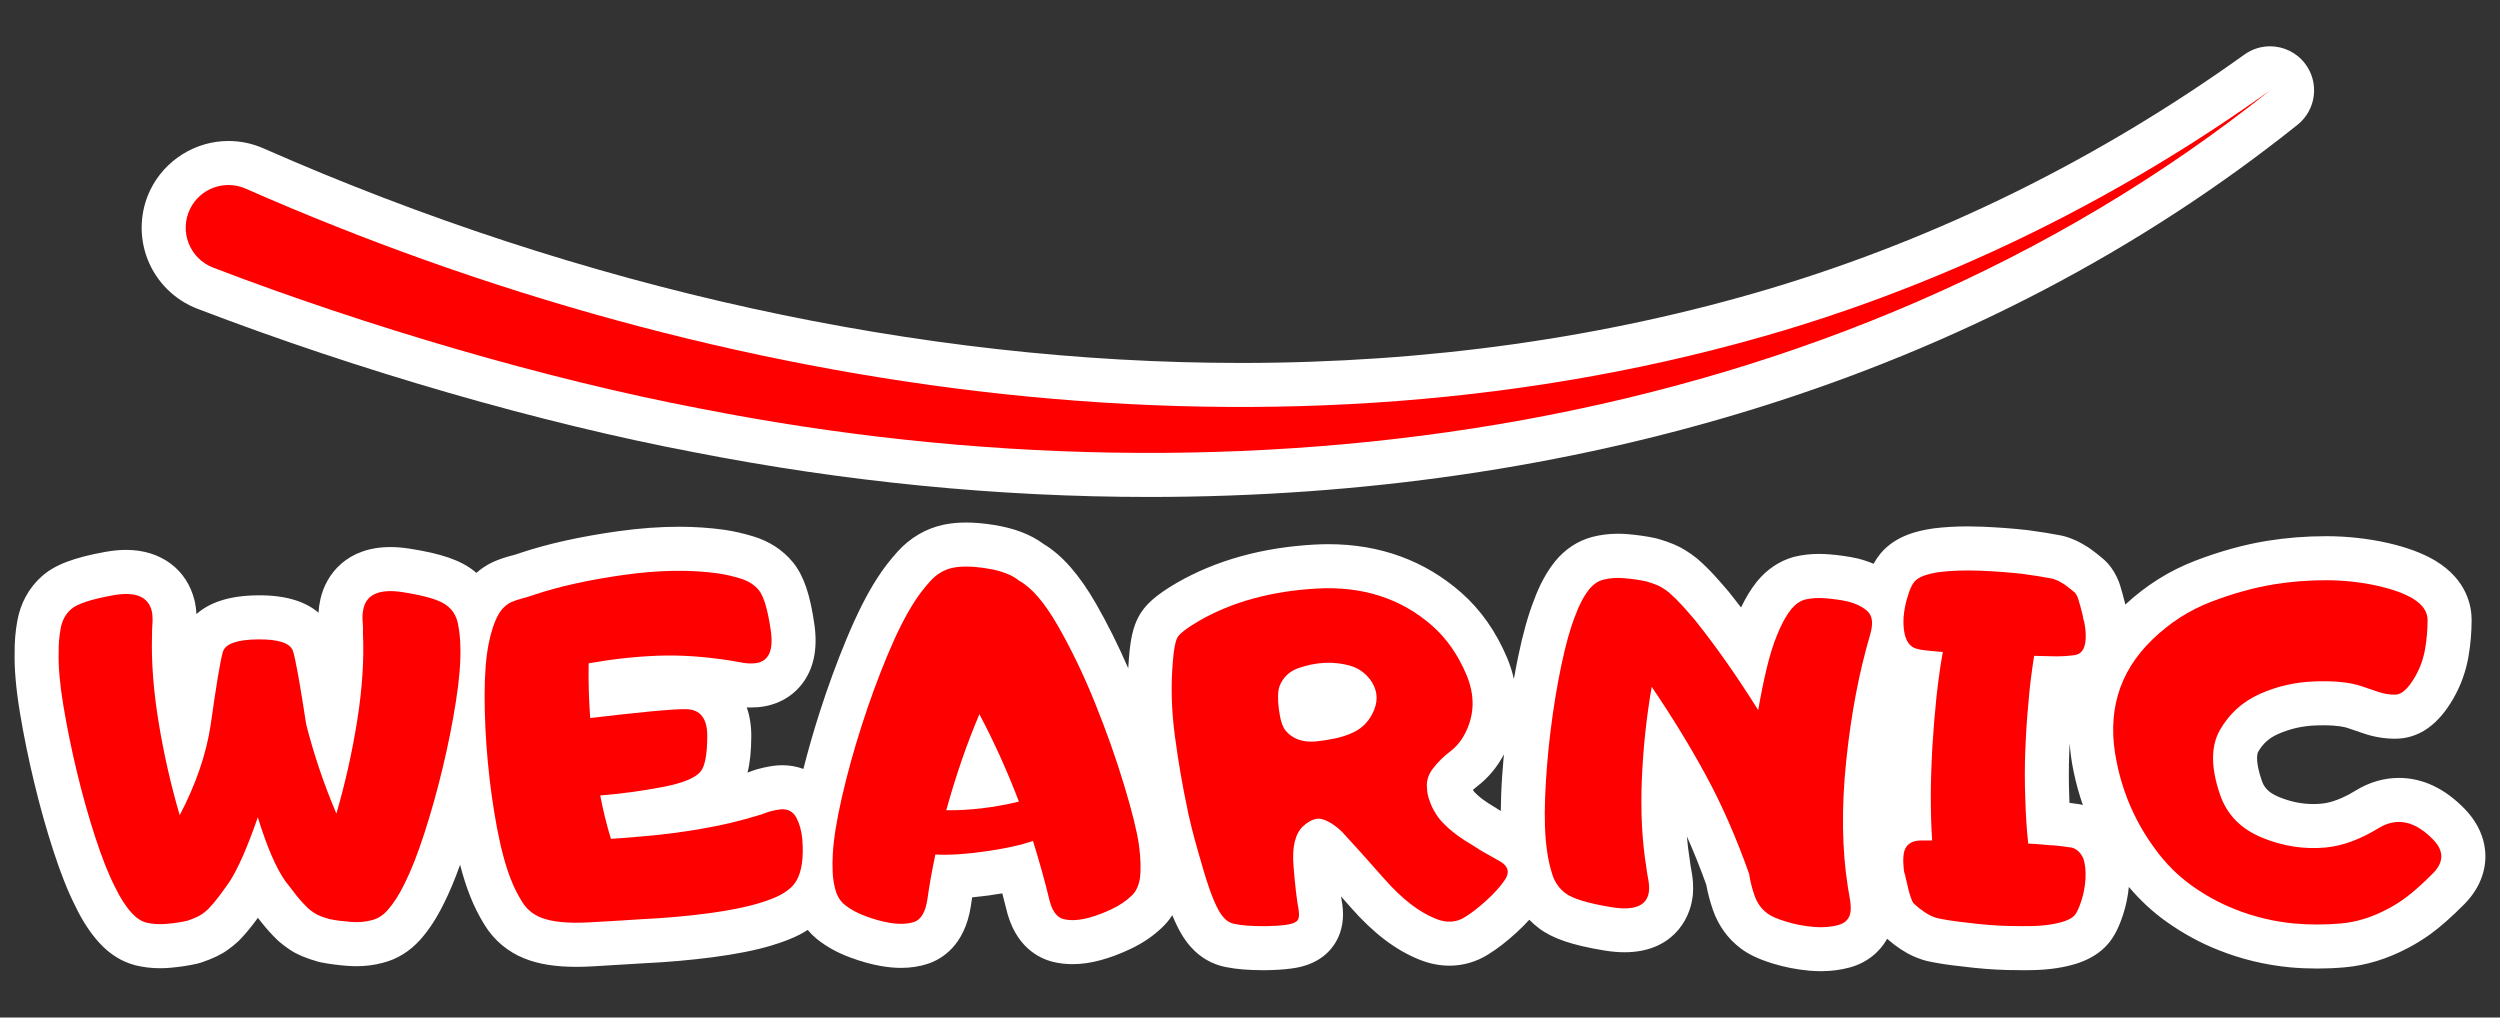
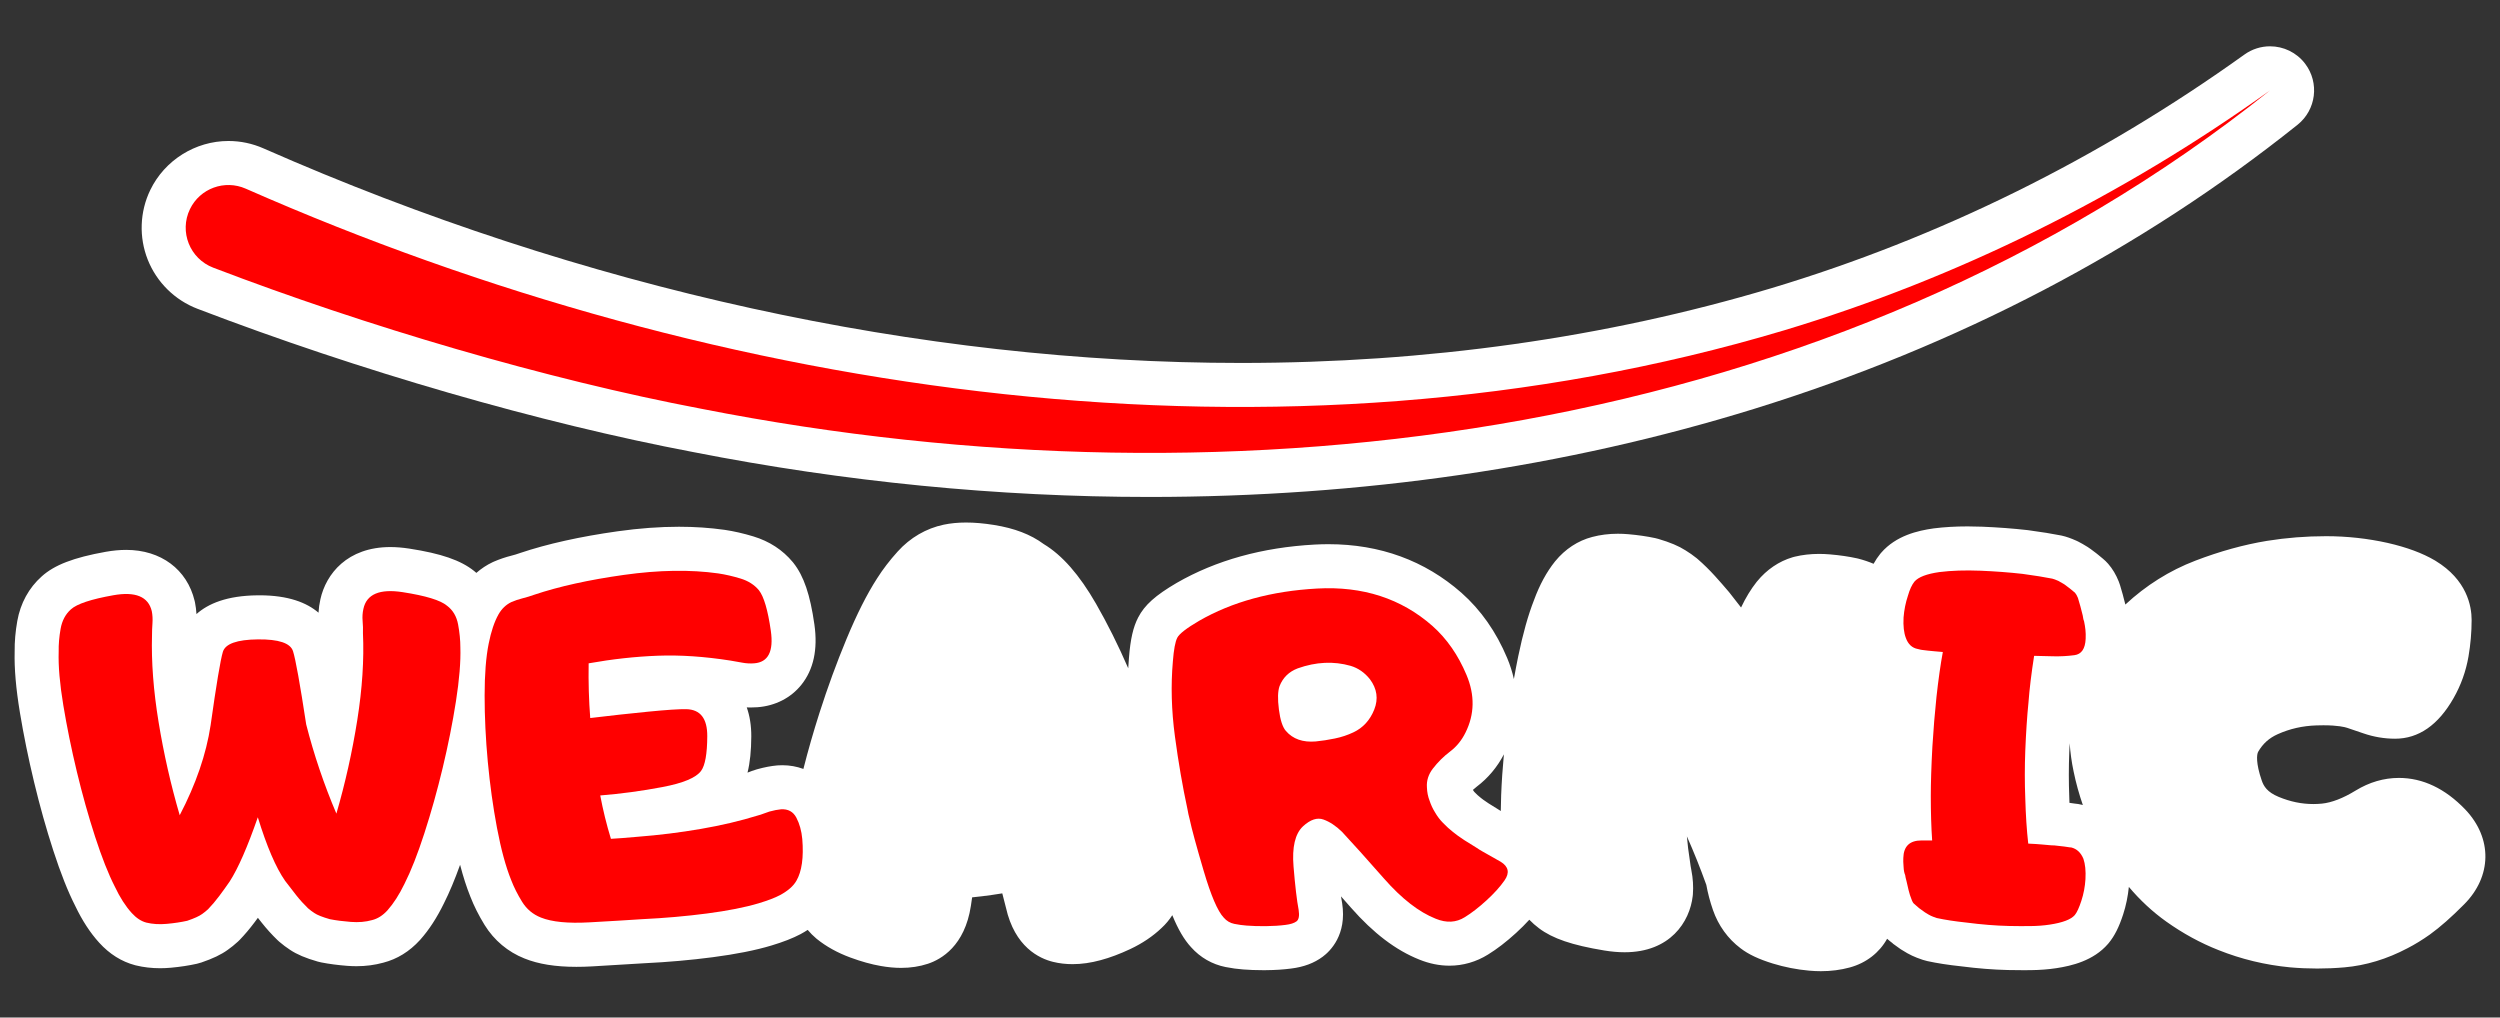
<svg xmlns="http://www.w3.org/2000/svg" version="1.1" id="Layer_1" x="0px" y="0px" viewBox="0 0 1199 488" style="enable-background:new 0 0 1199 488;" xml:space="preserve">
  <rect x="0" y="0" width="1199" height="488" fill="#333333" stroke="none" />
  <style type="text/css">
	.st0{fill:#FFFFFF;}
	.st1{fill:#FF0000;}
</style>
  <g>
    <g>
      <path class="st0" d="M1182.44,388.34c-0.04-0.04-0.07-0.08-0.11-0.12c-9.64-10.04-20.36-15.13-31.83-15.13    c-7.18,0-14.17,2.05-20.77,6.08c-6.01,3.68-11.47,5.78-16.17,6.25c-1.36,0.13-2.73,0.2-4.08,0.2c-5.6,0-11.04-1.12-16.62-3.43    c-5.56-2.3-7.2-5.14-8.15-7.92c-2.84-8.21-2.41-12.47-1.7-13.7c2.24-3.9,5.23-6.59,9.4-8.46c5.77-2.59,11.82-3.97,18.48-4.2    c1.18-0.04,2.31-0.06,3.41-0.06c6.96,0,10.29,0.86,11.38,1.22c2.54,0.85,5.13,1.73,7.77,2.64c4.94,1.71,10.07,2.58,15.25,2.58    c11.26,0,20.7-6.56,28.03-19.46c3.53-6.18,5.94-12.9,7.16-19.98c0.99-5.81,1.5-11.7,1.5-17.51c0-6.68-2.25-19.25-17.36-28.4    c-0.08-0.05-0.15-0.09-0.23-0.14c-6-3.53-13.37-6.27-22.67-8.41c-9.6-2.14-19.54-3.23-29.53-3.23c-9.57,0-19.09,0.75-28.36,2.24    c-11.09,1.82-22.65,5.02-34.35,9.5c-12.4,4.75-23.68,11.85-33.58,21.05c-0.02-0.07-0.03-0.14-0.04-0.2    c-0.44-1.66-0.73-2.77-0.87-3.33c-0.09-0.4-0.19-0.79-0.3-1.19c-0.4-1.42-0.83-2.93-1.31-4.51c-0.18-0.61-0.39-1.21-0.63-1.8    c-1.33-3.32-2.99-6.11-5.08-8.51c-0.77-0.89-1.62-1.71-2.53-2.46c-1.17-0.96-1.95-1.61-2.36-1.95c-0.29-0.24-0.58-0.47-0.88-0.7    l-2.61-1.96c-0.48-0.36-0.98-0.7-1.49-1.02c-1.72-1.07-3.2-1.92-4.51-2.58c-0.31-0.15-0.62-0.3-0.93-0.44    c-2.67-1.18-4.79-1.92-6.87-2.39c-0.17-0.04-0.34-0.07-0.51-0.11c-4.1-0.82-9.19-1.64-15.55-2.5c-0.16-0.02-0.31-0.04-0.47-0.06    c-6.87-0.78-14.2-1.33-21.8-1.64c-2.36-0.09-4.68-0.14-6.91-0.14c-5.78,0-11.22,0.32-16.17,0.94c-0.11,0.01-0.23,0.03-0.34,0.05    c-7.28,1.04-17.79,3.38-24.95,11.65c-0.15,0.17-0.3,0.35-0.44,0.52c-1.18,1.45-2.24,3.04-3.2,4.77c-2.29-0.97-4.73-1.8-7.33-2.47    c-0.23-0.06-0.45-0.11-0.68-0.16c-3.86-0.85-8.2-1.48-12.9-1.88c-1.77-0.15-3.53-0.23-5.22-0.23c-4.12,0-8.08,0.45-11.76,1.35    c-0.32,0.08-0.64,0.16-0.96,0.26c-6.52,1.92-12.41,5.92-17.03,11.57c-0.08,0.09-0.15,0.19-0.23,0.28    c-2.74,3.47-5.2,7.51-7.45,12.24c-1.85-2.43-3.69-4.79-5.54-7.1c-0.12-0.15-0.24-0.3-0.36-0.44c-2.08-2.46-4.29-4.99-6.6-7.54    c-2.66-2.93-5.43-5.65-8.22-8.07c-0.21-0.18-0.43-0.36-0.64-0.54c-1.7-1.36-3.46-2.6-5.23-3.68c-3.34-2.14-7.42-3.86-13.11-5.53    c-0.51-0.15-1.02-0.28-1.54-0.39c-3.89-0.83-8.21-1.46-12.84-1.86c-1.69-0.15-3.37-0.22-5-0.22c-4.31,0-8.46,0.52-12.32,1.55    c-6.83,1.78-12.96,5.8-17.72,11.62c-0.05,0.06-0.1,0.12-0.15,0.18c-3.99,4.99-7.36,11.19-10.01,18.44    c-2.83,7.18-5.32,16.07-7.62,27.15c-0.73,3.51-1.4,7.11-2.05,10.75c-0.75-3.37-1.81-6.74-3.22-10.09    c-5.25-12.53-12.61-23.04-21.93-31.28c-17.61-15.47-39.07-23.31-63.79-23.31c-2.15,0-4.36,0.06-6.57,0.18    c-25.11,1.37-47.34,7.53-66.19,18.38c-10.21,5.98-15.39,10.61-18.48,16.56c-2.41,4.64-3.73,10.42-4.42,19.31    c-0.15,1.68-0.27,3.38-0.36,5.08c-4.8-11.05-9.98-21.44-15.45-30.96c-7.97-13.86-16.19-23.25-25.08-28.61    c-6.19-4.59-14.01-7.59-23.82-9.16c-4.94-0.79-9.34-1.17-13.46-1.17c-3.82,0-7.4,0.35-10.66,1.03c-8.46,1.78-16.1,6.23-22.1,12.88    c-3.82,4.22-7.13,8.55-9.87,12.87c-4.92,7.64-9.73,17.18-14.71,29.17c-4.67,11.24-9.02,23.12-12.92,35.31    c-2.9,9.08-5.49,18.1-7.72,26.92c-3.15-1.16-6.54-1.78-10.08-1.78c-0.67,0-1.35,0.02-2.04,0.07c-0.19,0.01-0.39,0.03-0.58,0.04    c-2.87,0.26-5.9,0.84-9.24,1.76c-0.21,0.06-0.42,0.12-0.63,0.18c-1.46,0.45-2.9,0.96-4.23,1.5c1.2-4.8,1.78-10.51,1.81-17.38    c0.02-5.27-0.76-9.89-2.17-13.9c0.64,0.03,1.27,0.04,1.9,0.04c1.09,0,2.18-0.04,3.21-0.12c8.53-0.64,16.01-4.45,21.06-10.74    c5.86-7.29,7.97-17.03,6.27-28.93c-2.05-14.35-5.05-23.17-10.02-29.5c-0.12-0.16-0.25-0.31-0.38-0.47    c-4.85-5.82-11.2-9.96-18.91-12.3c-4.67-1.42-9.27-2.47-13.69-3.13c-0.06-0.01-0.11-0.02-0.17-0.02    c-6.88-0.97-14.21-1.47-21.78-1.47c-9.21,0-19.09,0.73-29.35,2.17c-18,2.53-33.76,6.03-46.84,10.42c-0.14,0.05-0.29,0.1-0.43,0.15    c-1.15,0.41-2.33,0.77-3.53,1.07c-2.99,0.75-5.89,1.73-8.61,2.91c-0.21,0.09-0.41,0.18-0.62,0.28c-2.84,1.34-5.45,3.08-7.8,5.13    c-0.36-0.3-0.69-0.61-1.06-0.9c-6.43-5.15-15.78-8.38-31.06-10.74c-3.2-0.49-6.28-0.75-9.13-0.75    c-20.65,0-30.85,12.89-33.54,25.01c-0.48,2.13-0.79,4.29-0.91,6.47c-5.57-4.78-14.39-8.34-28.3-8.34l-1.04,0.01    c-14.55,0.16-23.59,3.98-29.19,8.99c-0.11-1.89-0.35-3.75-0.71-5.56c-0.05-0.27-0.11-0.53-0.18-0.8    c-3.61-15.06-16.18-24.42-32.81-24.42c-3.08,0-6.41,0.31-9.88,0.93C35.3,267.41,26.1,270.95,20,276.45    c-6.15,5.47-10.2,12.87-11.71,21.39c-0.89,5.02-1.32,9.94-1.26,14.63c-0.21,8.18,0.62,17.76,2.52,29.27    c1.78,10.75,4.06,21.95,6.78,33.28c2.73,11.38,5.83,22.43,9.21,32.84c3.56,10.96,7.01,19.68,10.56,26.65    c3.32,6.97,7.19,12.91,11.49,17.62c4.95,5.44,10.73,9.07,17.19,10.78c0.13,0.03,0.26,0.07,0.4,0.1c3.68,0.9,7.58,1.35,11.6,1.35    c1.69,0,3.43-0.08,5.17-0.24c4.49-0.41,8.68-1.05,12.47-1.9c0.73-0.16,1.45-0.37,2.16-0.61c5.52-1.88,9.44-3.75,12.64-6.06    c1.66-1.17,3.3-2.49,4.88-3.95c0.31-0.29,0.62-0.59,0.92-0.9c2.4-2.49,4.75-5.28,7.01-8.29c0.55-0.74,1.1-1.48,1.65-2.23    c0.6,0.77,1.2,1.54,1.81,2.3c2.38,3.01,4.93,5.82,7.56,8.36c0.29,0.28,0.59,0.56,0.9,0.82c1.68,1.44,3.41,2.74,5.16,3.88    c3.33,2.22,7.44,3.96,13.24,5.62c0.58,0.16,1.16,0.3,1.75,0.42c3.77,0.74,7.97,1.29,12.48,1.64c1.47,0.11,2.95,0.17,4.38,0.17    c4.49,0,8.81-0.57,12.87-1.69c6.65-1.71,12.57-5.36,17.58-10.86c0.06-0.07,0.12-0.14,0.19-0.21c4.2-4.73,7.9-10.42,11.3-17.38    c2.63-5.21,5.19-11.32,7.76-18.49c1.46,5.63,3.07,10.65,4.86,15.11c1.76,4.57,4.09,9.19,6.91,13.77    c4.54,7.35,11.19,12.91,19.11,16.05c6.69,2.7,14.83,4.01,24.89,4.01c2.38,0,4.92-0.07,7.54-0.22c10.22-0.57,18.71-1.09,25.24-1.52    c11.13-0.53,22.08-1.5,32.55-2.87c11.25-1.47,20.46-3.3,28.17-5.61c5.72-1.72,10.31-3.51,14.03-5.48c0.05-0.03,0.1-0.05,0.14-0.08    c1.14-0.61,2.22-1.27,3.27-1.94c1.24,1.48,2.6,2.85,4.09,4.1c0.09,0.07,0.18,0.15,0.26,0.22c4.48,3.63,9.88,6.63,16.05,8.91    c5.21,1.93,10.18,3.31,14.65,4.08c3.38,0.6,6.66,0.91,9.74,0.91c4.55,0,8.88-0.66,12.84-1.97c6.44-2.13,17.69-8.56,20.63-27.75    c0.02-0.12,0.03-0.23,0.05-0.35c0.17-1.22,0.35-2.47,0.55-3.76c3.03-0.29,6.2-0.68,9.56-1.16c1.69-0.24,3.32-0.49,4.9-0.75    c0.63,2.37,1.21,4.65,1.75,6.83c4.2,18.85,15.97,24.41,22.63,26.03c2.97,0.73,6.1,1.09,9.33,1.09c4.28,0,8.84-0.65,13.44-1.91    c4.47-1.19,9.26-2.99,14.23-5.33c5.81-2.74,10.86-6.14,15.01-10.11c1.98-1.82,3.69-3.87,5.15-6.13    c2.81,6.87,5.69,11.75,8.99,15.33c4.42,4.96,10.14,8.25,16.57,9.53c2.84,0.57,5.72,0.96,8.43,1.16c2.91,0.23,6.1,0.35,9.5,0.35    c0.56,0,1.13,0,1.69-0.01c4.24-0.04,8.19-0.3,11.75-0.77c6.1-0.75,11.08-2.61,15.19-5.67c3.59-2.66,11.68-10.47,9.34-25.68    c-0.04-0.25-0.08-0.5-0.13-0.75c-0.13-0.66-0.27-1.49-0.43-2.53c1.54,1.73,3.14,3.55,4.81,5.45    c10.76,12.24,21.48,20.38,32.75,24.87c4.8,1.95,9.67,2.93,14.48,2.93c6.5,0,12.89-1.85,18.49-5.35    c4.34-2.67,8.73-6.06,13.43-10.34c2.36-2.15,4.46-4.26,6.36-6.35c1.43,1.48,2.98,2.85,4.64,4.09c6.52,4.93,15.89,8.12,31.25,10.65    c3.53,0.58,6.74,0.86,9.82,0.86c21.82,0,31.24-14.53,32.66-26.97c0.03-0.27,0.06-0.54,0.08-0.81c0.29-3.79,0.04-7.67-0.73-11.58    c-0.28-1.4-0.5-2.77-0.65-4.08c-0.04-0.31-0.08-0.63-0.13-0.94c-0.58-3.59-1.04-7.34-1.37-11.21c3.28,7.36,6.39,15.13,9.32,23.27    c0.72,3.98,1.79,8.03,3.18,12.04c2.58,7.44,7.16,13.79,13.27,18.39c3.77,2.89,8.69,5.22,15.45,7.3c5.64,1.73,11.49,2.88,17.4,3.41    c1.91,0.17,3.81,0.26,5.64,0.26c4.86,0,9.53-0.6,13.87-1.79c7.94-2.17,14.21-7.12,17.9-13.76c0.87,0.75,1.76,1.5,2.73,2.22    l-0.04,0.05c1.46,1.1,2.67,1.96,3.68,2.64c0.15,0.1,0.3,0.2,0.45,0.29c2.16,1.37,3.72,2.24,5.17,2.91    c1.41,0.67,3.01,1.29,5.1,1.99c0.71,0.24,1.44,0.44,2.17,0.6c4.73,1.03,10.07,1.86,16.3,2.52c7.87,1.02,15.39,1.61,22.38,1.77    c2.47,0.05,4.91,0.08,7.32,0.08c1.22,0,2.44-0.01,3.64-0.02c4.35-0.05,8.49-0.37,12.28-0.95c7.28-1.11,17.77-3.53,24.78-11.66    c0.11-0.12,0.21-0.25,0.31-0.37c2.81-3.41,4.95-7.65,6.93-13.74c1.38-4.24,2.28-8.65,2.74-13.21    c5.34,6.35,11.34,11.93,17.92,16.62c7.94,5.66,16.4,10.28,25.05,13.68c10.9,4.36,22.43,7.15,34.41,8.29    c4.3,0.38,8.67,0.57,12.99,0.57c4.31,0,8.7-0.19,13.03-0.57c10.23-0.89,20.41-3.98,30.24-9.17c3.51-1.81,7.09-4,10.63-6.51    c0.05-0.03,0.09-0.07,0.14-0.1c4.9-3.54,10.26-8.26,16.39-14.44C1195.16,420.3,1195.41,402.06,1182.44,388.34z M719.95,381.51    c-0.1,2.59-0.15,5.06-0.17,7.46c-0.22-0.15-0.45-0.3-0.67-0.44c-2.4-1.46-4.16-2.56-5.19-3.23c-2.29-1.5-3.25-2.27-3.49-2.47    c-0.21-0.17-0.42-0.34-0.63-0.51c-0.75-0.58-1.57-1.33-2.42-2.22c-0.12-0.12-0.23-0.24-0.35-0.36c-0.07-0.07-0.23-0.25-0.44-0.62    c-0.06-0.1-0.12-0.2-0.18-0.3c0.57-0.54,1.17-1.04,1.81-1.52c5.46-4.13,9.85-9.38,13.05-15.52    C720.64,368.46,720.19,375.07,719.95,381.51z M998.3,385.93c-1.07-0.26-2.16-0.44-3.26-0.53c-0.82-0.14-1.66-0.26-2.53-0.36    c-0.03-0.92-0.09-2.96-0.1-3.04c-0.27-6.83-0.27-13.95,0-21.07c0.06-1.53,0.13-3.01,0.2-4.47c0.32,4.45,0.92,8.98,1.9,13.59    c1.12,5.49,2.62,10.84,4.42,16.05C998.72,386.04,998.51,385.98,998.3,385.93z" />
      <path class="st0" d="M94.7,148.09c77.65,29.74,164.33,54.79,237.69,68.71c72.71,14.29,146.3,21.54,218.75,21.54    c0.01,0,0.03,0,0.04,0c102.01,0,199.67-14.24,290.27-42.3c97.55-30.22,185.18-76.05,260.46-136.21    c8.94-7.15,10.56-20.12,3.65-29.25c-4.15-5.48-10.46-8.37-16.85-8.37c-4.26,0-8.57,1.29-12.29,3.96    c-69.93,50.12-146.24,87.81-226.78,112.02c-79.54,23.81-165.19,35.88-254.55,35.88c-153.77,0-315.85-35.58-468.71-102.9    c-5.34-2.35-11-3.55-16.82-3.55c-15.88,0-30.59,9.23-37.49,23.51c-5.05,10.45-5.49,22.64-1.21,33.43    C75.16,135.36,83.84,143.94,94.7,148.09z" />
    </g>
    <g>
      <path class="st1" d="M123.65,391.96c-4.94,14.23-9.44,24.5-13.5,30.81c-1.6,2.32-3.27,4.65-5.01,6.97    c-1.74,2.32-3.52,4.43-5.34,6.31c-0.94,0.87-1.89,1.63-2.83,2.29c-1.38,1.02-3.77,2.11-7.19,3.27c-2.9,0.65-6.15,1.14-9.75,1.47    c-3.59,0.33-6.88,0.13-9.85-0.6c-2.47-0.65-4.79-2.18-6.97-4.57c-2.98-3.27-5.7-7.51-8.17-12.74c-3.05-5.95-6.19-13.9-9.42-23.84    c-3.23-9.94-6.15-20.36-8.77-31.25s-4.77-21.49-6.48-31.79c-1.71-10.31-2.45-18.87-2.23-25.7c-0.07-3.48,0.24-7.17,0.93-11.05    c0.69-3.88,2.34-6.99,4.95-9.31c2.9-2.61,9.67-4.86,20.31-6.75c10.63-1.89,16.79,0.65,18.46,7.62c0.36,1.82,0.47,3.74,0.33,5.77    c-0.15,2.03-0.22,3.99-0.22,5.88c-0.36,12.63,0.69,26.5,3.16,41.59c2.47,15.1,5.84,29.98,10.13,44.64    c7.77-14.88,12.7-29.25,14.81-43.12c2.76-19.6,4.72-31.34,5.88-35.22c1.16-3.88,6.75-5.88,16.77-5.99    c10.02-0.11,15.64,1.78,16.88,5.66c1.23,3.88,3.34,15.59,6.32,35.12c3.7,14.52,8.53,28.78,14.48,42.79    c4.28-14.74,7.62-29.69,10.02-44.86c2.4-15.17,3.3-29.07,2.72-41.7c0.07-1.89,0.02-3.83-0.16-5.83c-0.18-2-0.05-3.94,0.38-5.83    c1.52-7.04,7.8-9.71,18.84-8c11.03,1.71,18.11,3.87,21.23,6.48c2.83,2.11,4.61,5.1,5.34,8.98c0.72,3.88,1.09,7.57,1.09,11.05    c0.22,6.82-0.49,15.44-2.12,25.86c-1.63,10.42-3.76,21.07-6.37,31.96c-2.61,10.89-5.54,21.32-8.77,31.3    c-3.23,9.98-6.41,18.06-9.53,24.23c-2.54,5.23-5.26,9.47-8.17,12.74c-2.25,2.47-4.72,4.03-7.4,4.68    c-3.05,0.87-6.44,1.16-10.18,0.87c-3.74-0.29-7.1-0.72-10.07-1.31c-3.56-1.02-6.03-2-7.4-2.94c-1.02-0.65-2.03-1.42-3.05-2.29    c-1.96-1.89-3.85-3.97-5.66-6.26c-1.82-2.29-3.59-4.59-5.34-6.91C132.29,416.07,127.93,405.9,123.65,391.96z" />
      <path class="st1" d="M245.29,288.74c1.67-0.72,3.45-1.32,5.34-1.8c1.89-0.47,3.74-1.03,5.55-1.69c11.9-3.99,26.26-7.17,43.06-9.53    c16.8-2.36,31.88-2.59,45.24-0.71c3.41,0.51,6.97,1.33,10.67,2.45c3.7,1.13,6.64,2.99,8.82,5.61c2.4,3.05,4.3,9.53,5.72,19.44    c1.42,9.91-1.25,15.12-8,15.62c-1.89,0.15-3.81,0.04-5.77-0.33c-1.96-0.36-3.81-0.69-5.55-0.98c-12.49-1.96-24.1-2.74-34.84-2.34    c-10.74,0.4-21.81,1.62-33.21,3.65c-0.15,9.15,0.11,17.89,0.76,26.24c9.65-1.16,18.91-2.18,27.77-3.05    c8.85-0.87,14.95-1.27,18.29-1.2c6.75,0.15,10.11,4.46,10.07,12.96c-0.04,8.49-1.03,14.05-2.99,16.66    c-2.4,3.27-8.57,5.84-18.51,7.73c-9.95,1.89-19.89,3.23-29.83,4.03c1.31,6.97,3.01,13.9,5.12,20.8c1.67-0.07,3.54-0.2,5.61-0.38    c2.07-0.18,4.45-0.38,7.13-0.6c10.31-0.8,20.42-2.05,30.32-3.76c9.91-1.7,19.07-3.87,27.49-6.48c0.87-0.22,1.76-0.51,2.67-0.87    c0.91-0.36,1.83-0.69,2.78-0.98c2.1-0.58,3.96-0.94,5.55-1.09c3.41-0.22,5.88,1.13,7.4,4.03c1.52,2.9,2.47,6.31,2.83,10.23    c0.72,8.86-0.22,15.53-2.83,20.03c-1.45,2.54-4.07,4.83-7.84,6.86c-2.47,1.31-5.88,2.61-10.24,3.92    c-6.53,1.96-14.81,3.59-24.83,4.9c-10.02,1.31-20.36,2.21-31.03,2.72c-6.46,0.44-14.86,0.94-25.21,1.52    c-10.34,0.58-18.13-0.18-23.36-2.29c-3.85-1.52-6.86-4.05-9.04-7.57c-2.18-3.52-3.92-6.99-5.23-10.4    c-2.61-6.46-4.88-14.81-6.81-25.04c-1.92-10.24-3.39-20.81-4.41-31.74c-1.02-10.92-1.52-21.49-1.52-31.69    c0-10.2,0.65-18.53,1.96-24.99c1.16-5.81,2.72-10.45,4.68-13.94C240.61,291.97,242.68,289.98,245.29,288.74z" />
-       <path class="st1" d="M495.42,403.29c-5.44,1.96-12.98,3.63-22.59,5.01c-9.62,1.38-17.69,1.89-24.23,1.52    c-1.67,7.91-2.94,15.06-3.81,21.45c-0.94,6.17-3.07,9.8-6.37,10.89c-3.3,1.09-7.39,1.2-12.25,0.33c-3.34-0.58-7.02-1.61-11.05-3.1    c-4.03-1.49-7.39-3.32-10.07-5.5c-2.25-1.89-3.77-4.5-4.57-7.84c-0.65-2.54-1.03-5.21-1.14-8c-0.11-2.79-0.09-5.5,0.05-8.11    c0.36-7.19,1.81-16.33,4.35-27.44c2.54-11.11,5.68-22.5,9.42-34.19c3.74-11.69,7.84-22.9,12.3-33.65    c4.46-10.74,8.8-19.38,13.01-25.91c2.1-3.34,4.68-6.7,7.73-10.07c3.05-3.38,6.64-5.5,10.78-6.37c4.14-0.87,9.62-0.76,16.44,0.33    c6.82,1.09,11.94,3.05,15.35,5.88c5.95,3.2,12.14,10.38,18.56,21.56c6.42,11.18,12.36,23.5,17.8,36.97    c5.44,13.47,10.11,26.62,13.99,39.47c3.88,12.85,6.26,22.47,7.13,28.85c0.87,6.39,1.01,11.76,0.43,16.11    c-0.65,3.63-2,6.35-4.03,8.17c-2.54,2.47-5.74,4.61-9.58,6.42c-3.85,1.82-7.4,3.16-10.67,4.03c-4.79,1.31-8.89,1.54-12.3,0.71    c-3.41-0.83-5.77-4.26-7.08-10.29C501.08,422.45,498.54,413.38,495.42,403.29z M453.83,388.59c11.11,0.15,22.72-1.23,34.84-4.14    c-5.59-14.66-11.91-28.64-18.95-41.92C463.7,356.69,458.4,372.04,453.83,388.59z" />
      <path class="st1" d="M562.51,317.16c0.44-5.66,1.14-9.44,2.12-11.32c0.98-1.89,4.45-4.57,10.4-8.06    c15.9-9.15,34.79-14.32,56.67-15.52c21.89-1.2,40.3,4.77,55.26,17.91c6.89,6.1,12.36,13.96,16.39,23.57    c4.03,9.62,3.87,18.82-0.49,27.6c-1.82,3.7-4.28,6.73-7.4,9.09c-3.12,2.36-5.88,5.1-8.28,8.22c-2.11,2.76-3.05,5.74-2.83,8.93    c0.07,2.32,0.51,4.5,1.31,6.53c0.65,1.96,1.52,3.81,2.61,5.55c1.09,1.89,2.36,3.56,3.81,5.01c1.6,1.67,3.19,3.12,4.79,4.36    c1.31,1.09,3.12,2.4,5.44,3.92c1.23,0.8,3.16,2,5.77,3.59c0.94,0.65,1.91,1.25,2.89,1.8c0.98,0.54,1.98,1.11,2.99,1.69    c2.61,1.45,4.54,2.54,5.77,3.27c3.77,2.32,4.39,5.3,1.85,8.93c-2.11,3.05-5.01,6.26-8.71,9.64c-3.7,3.38-7.15,6.04-10.34,8    c-4.14,2.61-8.78,2.87-13.94,0.76c-8.06-3.19-16.32-9.6-24.77-19.22c-8.46-9.62-15.19-17.11-20.2-22.48    c-2.9-2.83-5.86-4.79-8.87-5.88c-3.01-1.09-6.3,0-9.85,3.27c-3.78,3.56-5.28,9.98-4.52,19.27c0.76,9.29,1.58,16.22,2.45,20.8    c0.43,2.83,0.09,4.67-1.03,5.5c-1.13,0.84-2.89,1.4-5.28,1.69c-2.76,0.36-5.86,0.56-9.31,0.6c-3.45,0.04-6.55-0.05-9.31-0.27    c-1.96-0.14-3.94-0.42-5.93-0.82c-2-0.4-3.68-1.4-5.06-2.99c-2.9-3.05-6.12-10.54-9.64-22.48c-3.52-11.94-5.75-20.16-6.7-24.66    c-0.22-0.8-0.42-1.61-0.6-2.45c-0.18-0.83-0.35-1.69-0.49-2.56c-2.32-10.74-4.32-22.34-5.99-34.79    C561.82,340.7,561.5,328.7,562.51,317.16z M647.77,319.34c-8.13-2.32-16.59-1.92-25.37,1.2c-4.21,1.6-7.11,4.43-8.71,8.49    c-0.87,2.4-0.98,6.14-0.33,11.22c0.65,5.08,1.78,8.53,3.38,10.34c3.34,3.85,8.09,5.52,14.26,5.01c2.98-0.29,6.04-0.76,9.2-1.42    c3.16-0.65,6.11-1.63,8.87-2.94c4.64-2.18,7.98-5.83,10.02-10.94c2.03-5.12,1.34-9.96-2.07-14.54    C654.48,322.57,651.4,320.43,647.77,319.34z" />
-       <path class="st1" d="M797.18,281.88c1.09,0.65,2.18,1.42,3.27,2.29c2.18,1.89,4.32,3.99,6.42,6.32c2.1,2.32,4.14,4.65,6.1,6.97    c10.09,12.63,20.18,27,30.27,43.12c1.23-7.19,2.59-13.88,4.08-20.09c1.49-6.21,3.1-11.41,4.84-15.62c2.1-5.3,4.39-9.51,6.86-12.63    c1.96-2.4,4.17-3.96,6.64-4.68c2.98-0.72,6.37-0.93,10.18-0.6c3.81,0.33,7.2,0.82,10.18,1.47c4.28,1.09,7.55,2.72,9.8,4.9    c2.25,2.18,2.61,5.88,1.09,11.11c-5.37,18.22-9.2,38.47-11.49,60.76c-2.29,22.29-2.01,42.36,0.82,60.21    c0.29,1.89,0.62,3.83,0.98,5.83c0.36,2,0.47,3.9,0.33,5.72c-0.36,3.48-2.34,5.72-5.93,6.7c-3.59,0.98-7.62,1.27-12.09,0.87    c-4.46-0.4-8.82-1.25-13.07-2.56c-4.25-1.31-7.2-2.61-8.87-3.92c-2.83-2.1-4.86-4.94-6.1-8.49c-1.24-3.56-2.11-7.04-2.61-10.45    c-6.1-17.2-12.9-32.75-20.42-46.66c-7.51-13.9-16.28-28.26-26.3-43.06c-2.54,14.66-4.12,29.56-4.74,44.7    c-0.62,15.13,0.09,29.02,2.12,41.65c0.22,1.89,0.53,3.83,0.93,5.83c0.4,2,0.52,3.94,0.38,5.83c-0.8,6.97-6.82,9.53-18.07,7.68    c-11.25-1.85-18.58-4.08-21.99-6.7c-3.05-2.25-5.17-5.32-6.37-9.2c-1.2-3.88-2.01-7.57-2.45-11.05    c-1.02-6.82-1.33-15.41-0.93-25.75c0.4-10.34,1.27-20.96,2.61-31.85c1.34-10.89,3.05-21.3,5.12-31.25    c2.07-9.94,4.3-17.93,6.7-23.95c1.89-5.23,4.14-9.47,6.75-12.74c1.96-2.4,4.21-3.92,6.75-4.57c2.98-0.8,6.35-1.03,10.13-0.71    c3.77,0.33,7.19,0.82,10.23,1.47C793.04,279.81,795.65,280.87,797.18,281.88z" />
      <path class="st1" d="M912.83,411.46c0.15-5.59,3.05-8.38,8.71-8.38c0.73,0,1.52,0,2.4,0c0.87,0,1.78,0,2.72,0    c-0.44-6.39-0.65-13.46-0.65-21.23c0-6.39,0.25-14.3,0.76-23.74c0.51-8.35,1.16-16.3,1.96-23.85c0.94-8.49,1.96-15.68,3.05-21.56    c-1.74-0.14-3.01-0.25-3.81-0.33c-0.8-0.07-1.92-0.18-3.37-0.33c-0.65-0.07-1.56-0.18-2.72-0.33c-0.22,0-0.91-0.14-2.07-0.44    c-2.76-0.51-4.68-2.29-5.77-5.34c-0.94-2.47-1.31-5.73-1.09-9.8c0.29-3.63,0.98-7.08,2.07-10.34c0.87-3.05,1.92-5.34,3.16-6.86    c1.89-2.18,5.88-3.7,11.98-4.57c5.73-0.72,12.27-0.94,19.6-0.65c7.11,0.29,13.86,0.8,20.25,1.52c5.88,0.8,10.63,1.56,14.26,2.29    c0.65,0.15,1.63,0.51,2.94,1.09c0.72,0.36,1.67,0.91,2.83,1.63l2.61,1.96c0.44,0.36,1.27,1.05,2.51,2.07    c0.51,0.58,0.98,1.42,1.42,2.5c0.44,1.45,0.83,2.83,1.2,4.14c0.07,0.36,0.43,1.78,1.09,4.25c0.22,1.52,0.43,2.47,0.65,2.83    c0.29,1.38,0.51,2.72,0.65,4.03c0.14,1.31,0.18,2.76,0.11,4.36c-0.22,4.79-2.01,7.4-5.39,7.84c-3.38,0.44-6.73,0.62-10.07,0.54    c-1.82,0-4.9-0.07-9.26-0.22c-1.31,8.35-2.22,15.86-2.72,22.54c-0.65,6.46-1.16,14.12-1.52,22.97c-0.29,7.77-0.29,15.35,0,22.76    c0.22,8.06,0.69,15.32,1.42,21.78c3.05,0.15,5.3,0.29,6.75,0.44c1.01,0.07,2.01,0.16,2.99,0.27c0.98,0.11,1.91,0.16,2.78,0.16    c1.31,0.15,2.9,0.33,4.79,0.54c0.65,0.07,1.25,0.16,1.8,0.27c0.54,0.11,1.03,0.16,1.47,0.16c2.68,0.65,4.64,2.47,5.88,5.44    c0.87,2.54,1.2,5.81,0.98,9.8c-0.22,3.56-0.87,7.01-1.96,10.34c-1.09,3.34-2.14,5.63-3.16,6.86c-1.82,2.11-5.81,3.63-11.98,4.57    c-2.83,0.44-5.93,0.67-9.31,0.71c-3.38,0.04-6.81,0.02-10.29-0.05c-6.32-0.14-13.1-0.69-20.36-1.63    c-5.52-0.58-10.27-1.31-14.26-2.18c-1.31-0.44-2.25-0.8-2.83-1.09c-0.51-0.22-1.45-0.76-2.83-1.63c-0.65-0.44-1.56-1.09-2.72-1.96    c0.07,0.07-0.73-0.62-2.4-2.07c-0.51-0.36-0.98-1.2-1.42-2.5c-0.44-1.02-0.87-2.4-1.31-4.14c-0.36-1.52-0.69-2.94-0.98-4.25    c-0.36-1.31-0.58-2.29-0.65-2.94c-0.44-1.02-0.69-2.32-0.76-3.92C912.8,413.92,912.76,412.47,912.83,411.46z" />
-       <path class="st1" d="M1140.53,281.01c6.97,1.6,12.48,3.59,16.55,5.99c4.79,2.9,7.19,6.35,7.19,10.34c0,4.65-0.4,9.29-1.2,13.94    c-0.8,4.65-2.36,9-4.68,13.07c-3.34,5.88-6.57,8.82-9.69,8.82c-2.83,0-5.61-0.47-8.33-1.42c-2.72-0.94-5.39-1.85-8-2.72    c-5.44-1.81-12.85-2.56-22.21-2.23c-9.36,0.33-18.17,2.34-26.4,6.04c-8.24,3.7-14.59,9.44-19.05,17.2    c-4.46,7.77-4.45,18.15,0.05,31.14c3.27,9.51,9.94,16.35,20.03,20.52c10.09,4.18,20.36,5.75,30.82,4.74    c7.98-0.8,16.37-3.88,25.15-9.26c8.78-5.37,17.57-3.48,26.35,5.66c5.08,5.37,4.99,10.71-0.27,16.01    c-5.26,5.3-9.85,9.36-13.77,12.19c-2.76,1.96-5.48,3.63-8.17,5.01c-7.4,3.92-14.85,6.21-22.32,6.86c-7.48,0.65-14.92,0.65-22.32,0    c-9.87-0.94-19.35-3.23-28.42-6.86c-7.19-2.83-14.07-6.59-20.63-11.27c-6.57-4.68-12.36-10.43-17.37-17.26    c-9.29-12.48-15.5-26.39-18.62-41.7c-5.01-23.66,0.73-43.41,17.2-59.23c8.27-7.98,17.62-13.97,28.04-17.97    c10.42-3.99,20.49-6.79,30.22-8.38c8.13-1.31,16.44-1.96,24.93-1.96C1124.09,278.29,1132.4,279.2,1140.53,281.01z" />
    </g>
    <path class="st1" d="M1088.73,43.33C879.58,210.48,593.94,246.7,336.47,196.07c-74.38-14.11-161.06-39.69-234.21-67.7   c-11.22-4.3-16.38-17.25-11.16-28.06l0,0c4.81-9.97,16.65-14.28,26.77-9.82c227.57,100.22,497.1,139.98,737.83,67.93   C938.81,133.43,1017.76,94.19,1088.73,43.33z" />
  </g>
</svg>